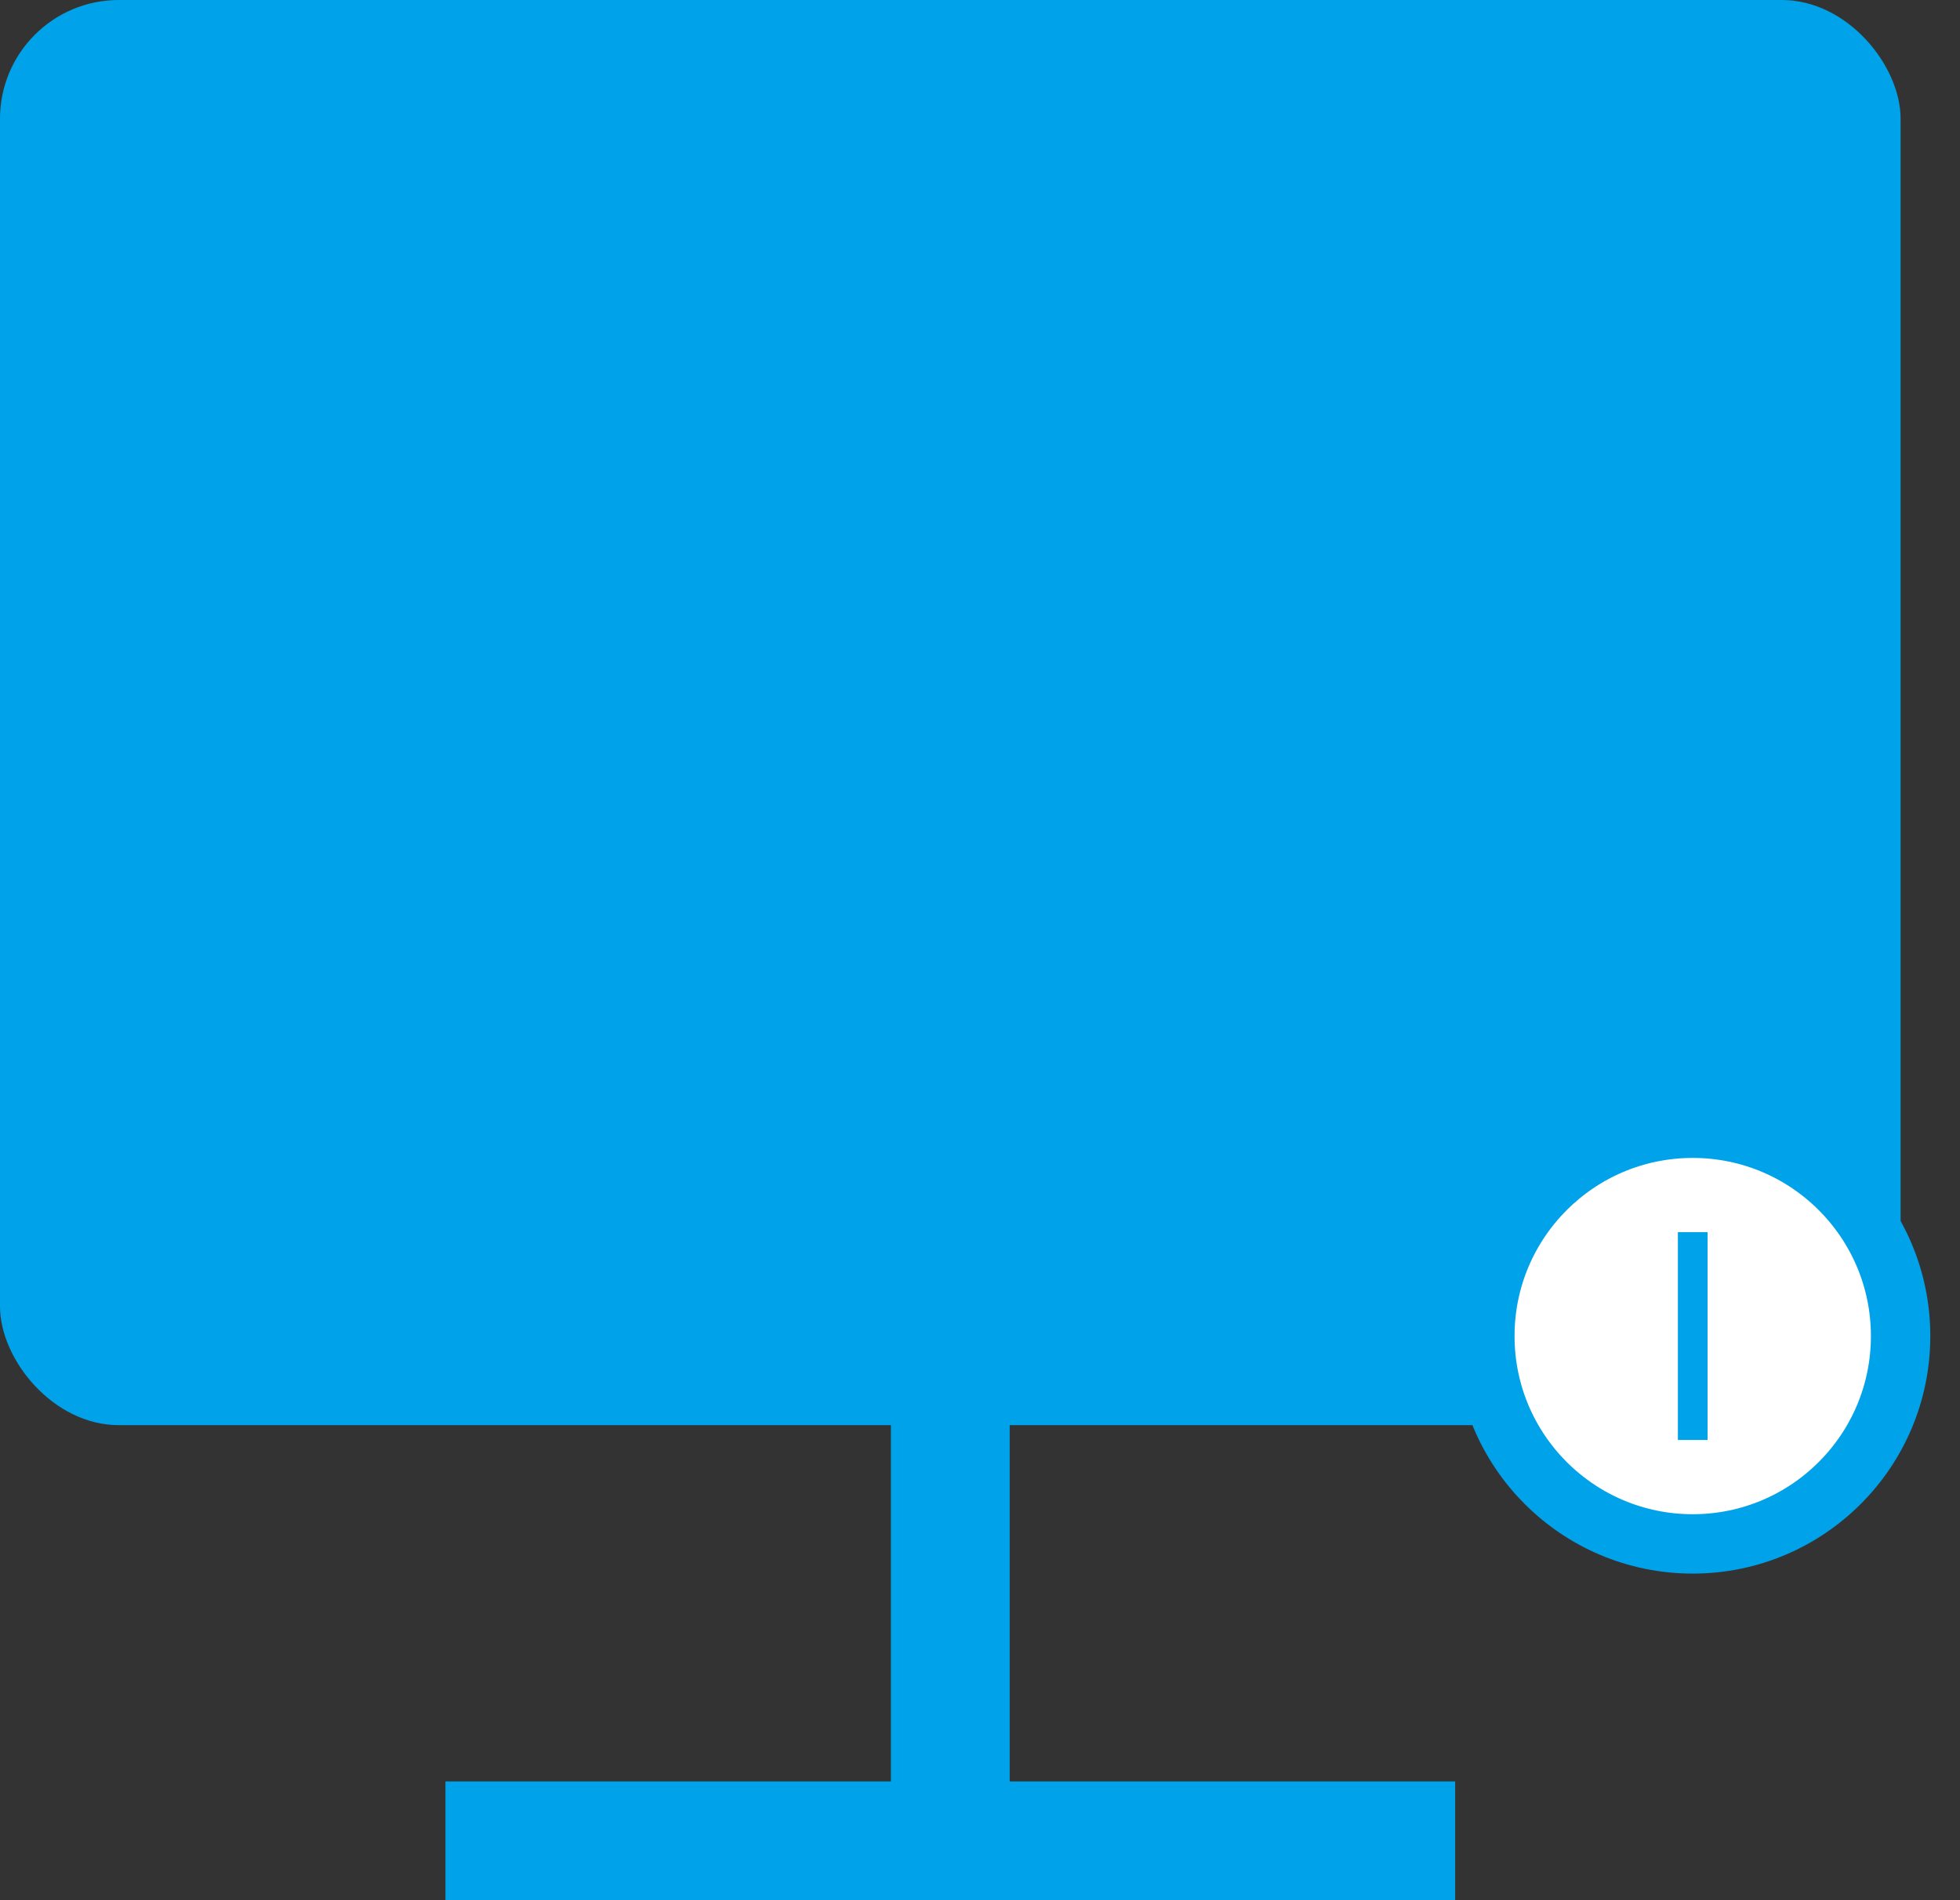
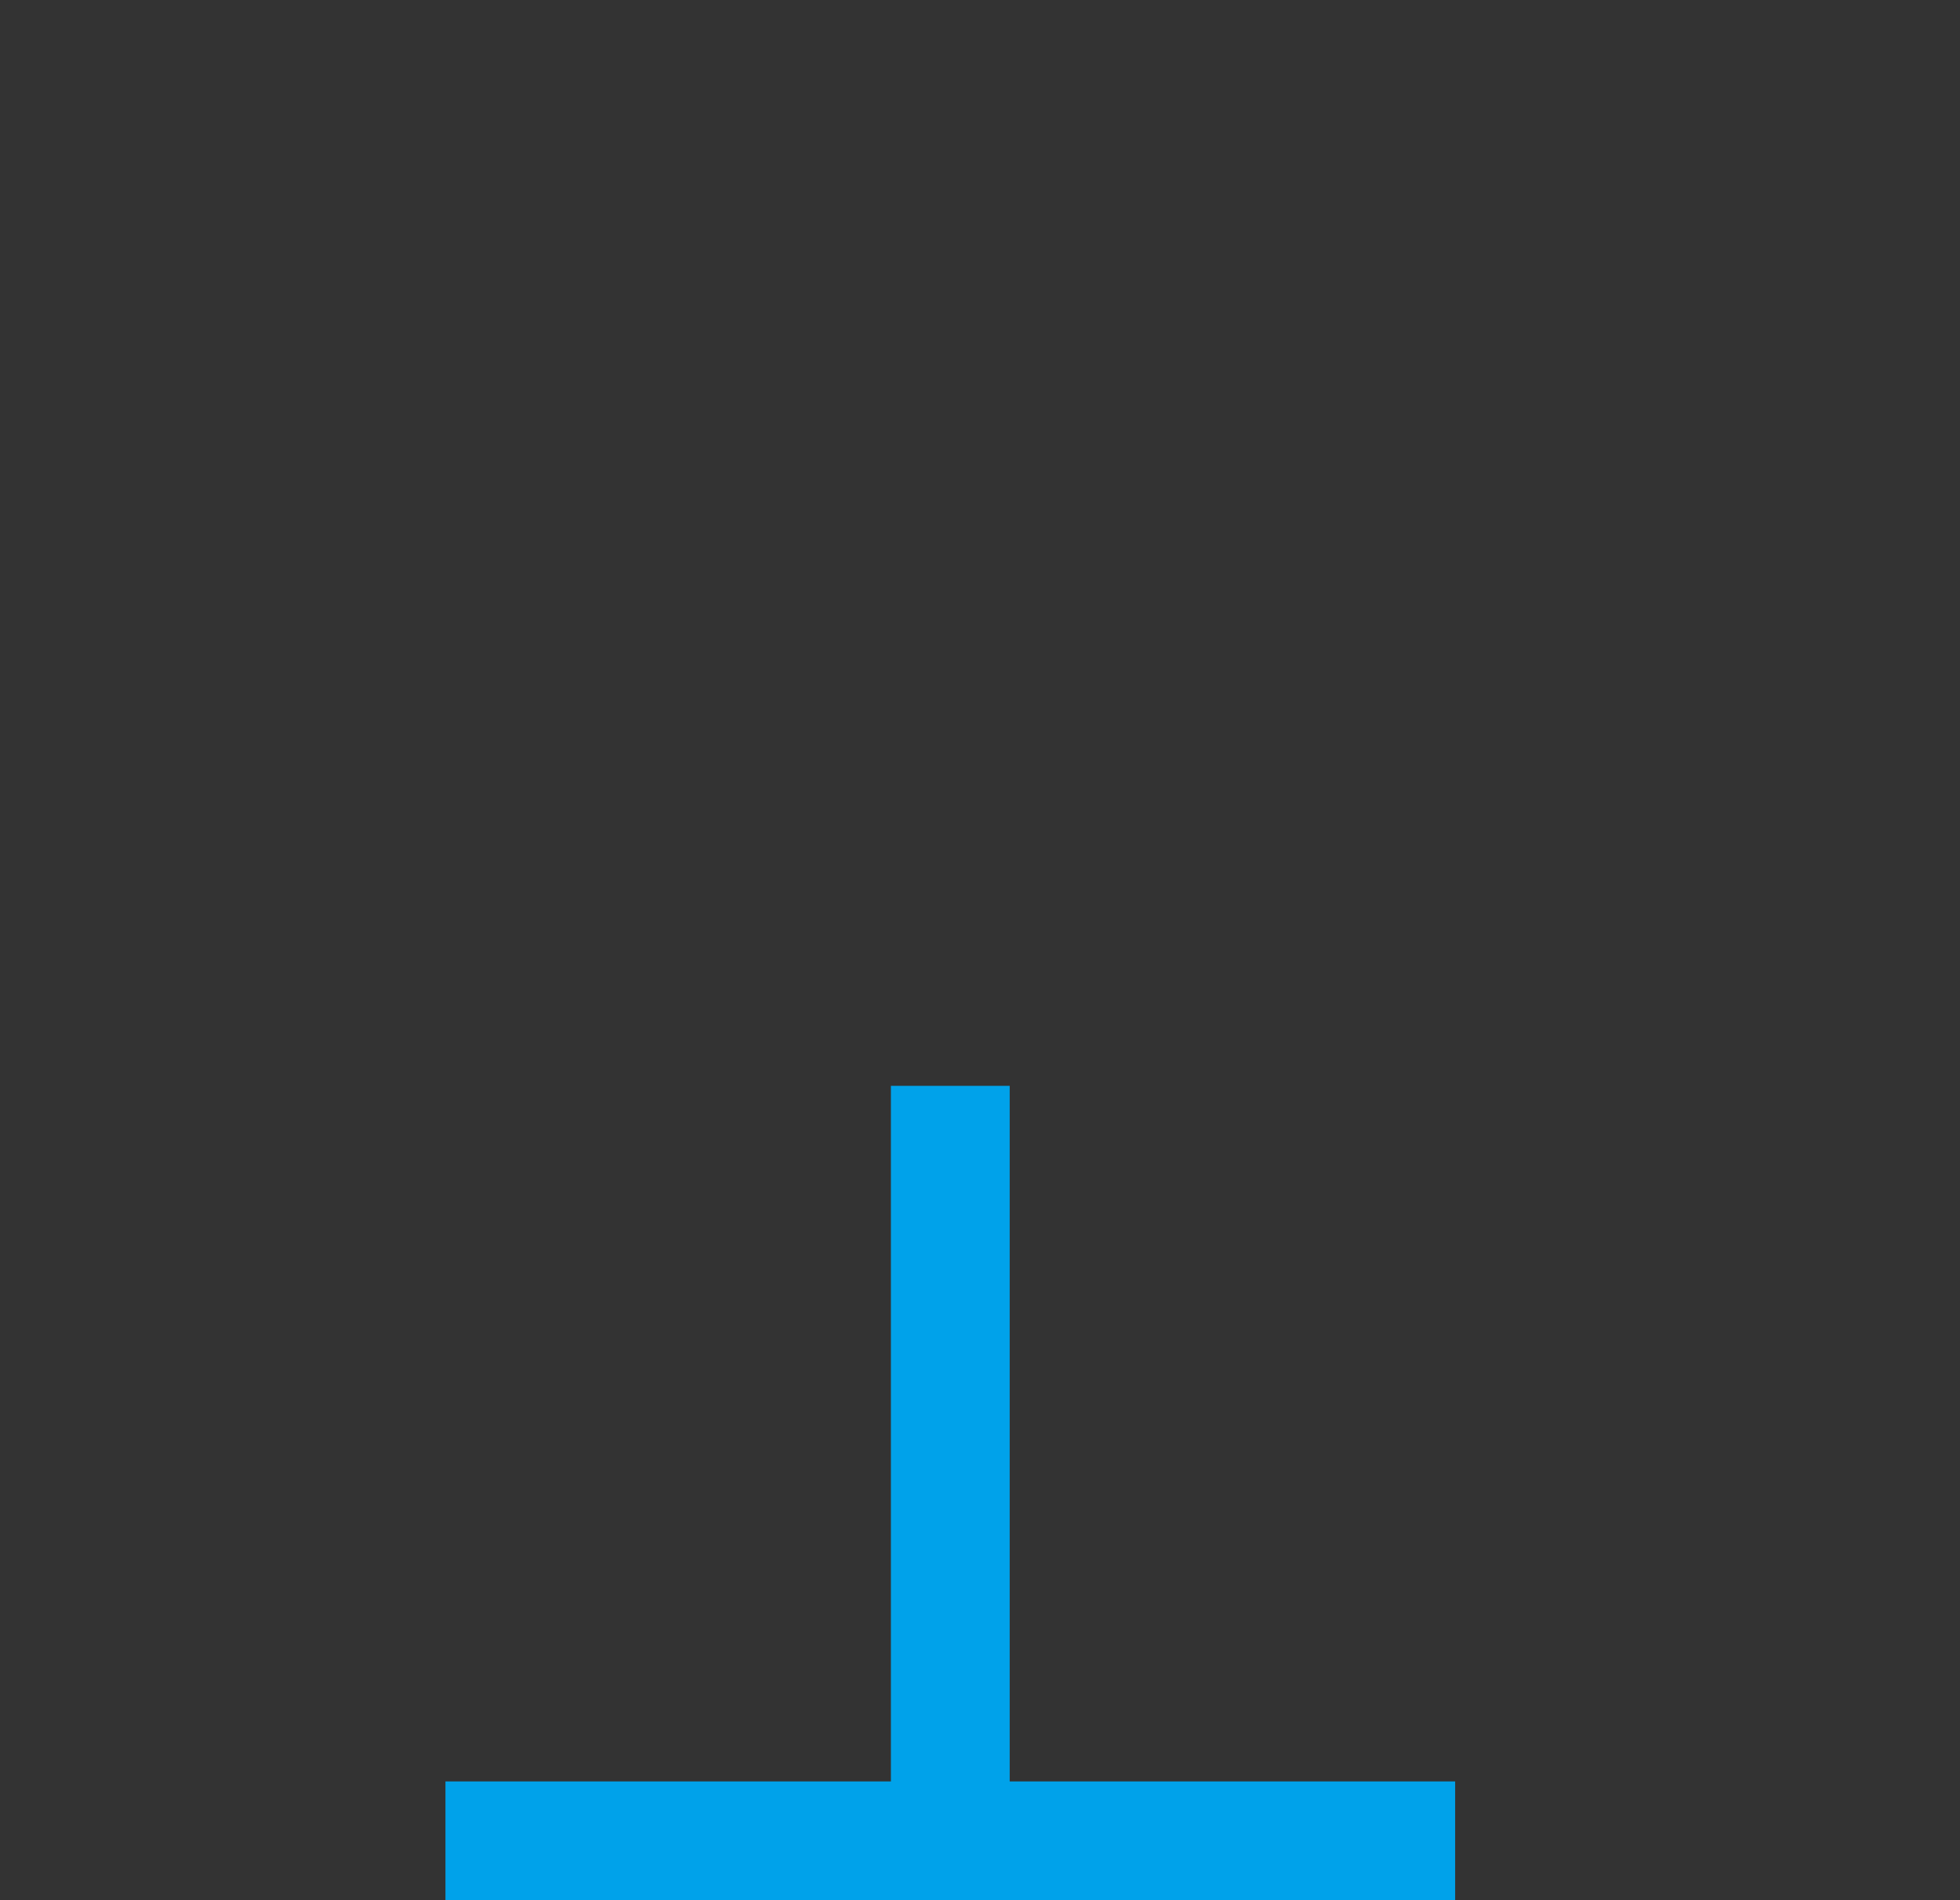
<svg xmlns="http://www.w3.org/2000/svg" width="33px" height="32px" viewBox="0 0 33 32" version="1.1">
  <rect x="0" y="0" width="33" height="32" fill="#333333" stroke="none" />
  <title>EB359F9F-8A85-46E5-889B-3966922B4736</title>
  <desc>Created with sketchtool.</desc>
  <g id="-" stroke="none" stroke-width="1" fill="none" fill-rule="evenodd">
    <g id="购买页" transform="translate(-1109, -218)">
      <g id="编组-5" transform="translate(1109, 219)">
-         <rect id="矩形复制-3" fill="#00A2EA" x="0" y="-1" width="32" height="24" rx="2" />
        <path d="M16,18.286 L16,29" id="直线" stroke="#00A2EA" stroke-width="2" stroke-linecap="square" />
        <path d="M8.5,30 L23.5,30" id="直线-3" stroke="#00A2EA" stroke-width="2" stroke-linecap="square" />
-         <circle id="椭圆形" stroke="#00A2EA" fill="#FFFFFF" cx="28.5" cy="21.5" r="3.5" />
-         <path d="M28.5,20 L28.5,23" id="直线-26" stroke="#00A2EA" stroke-width="0.5" stroke-linecap="square" />
      </g>
    </g>
  </g>
</svg>